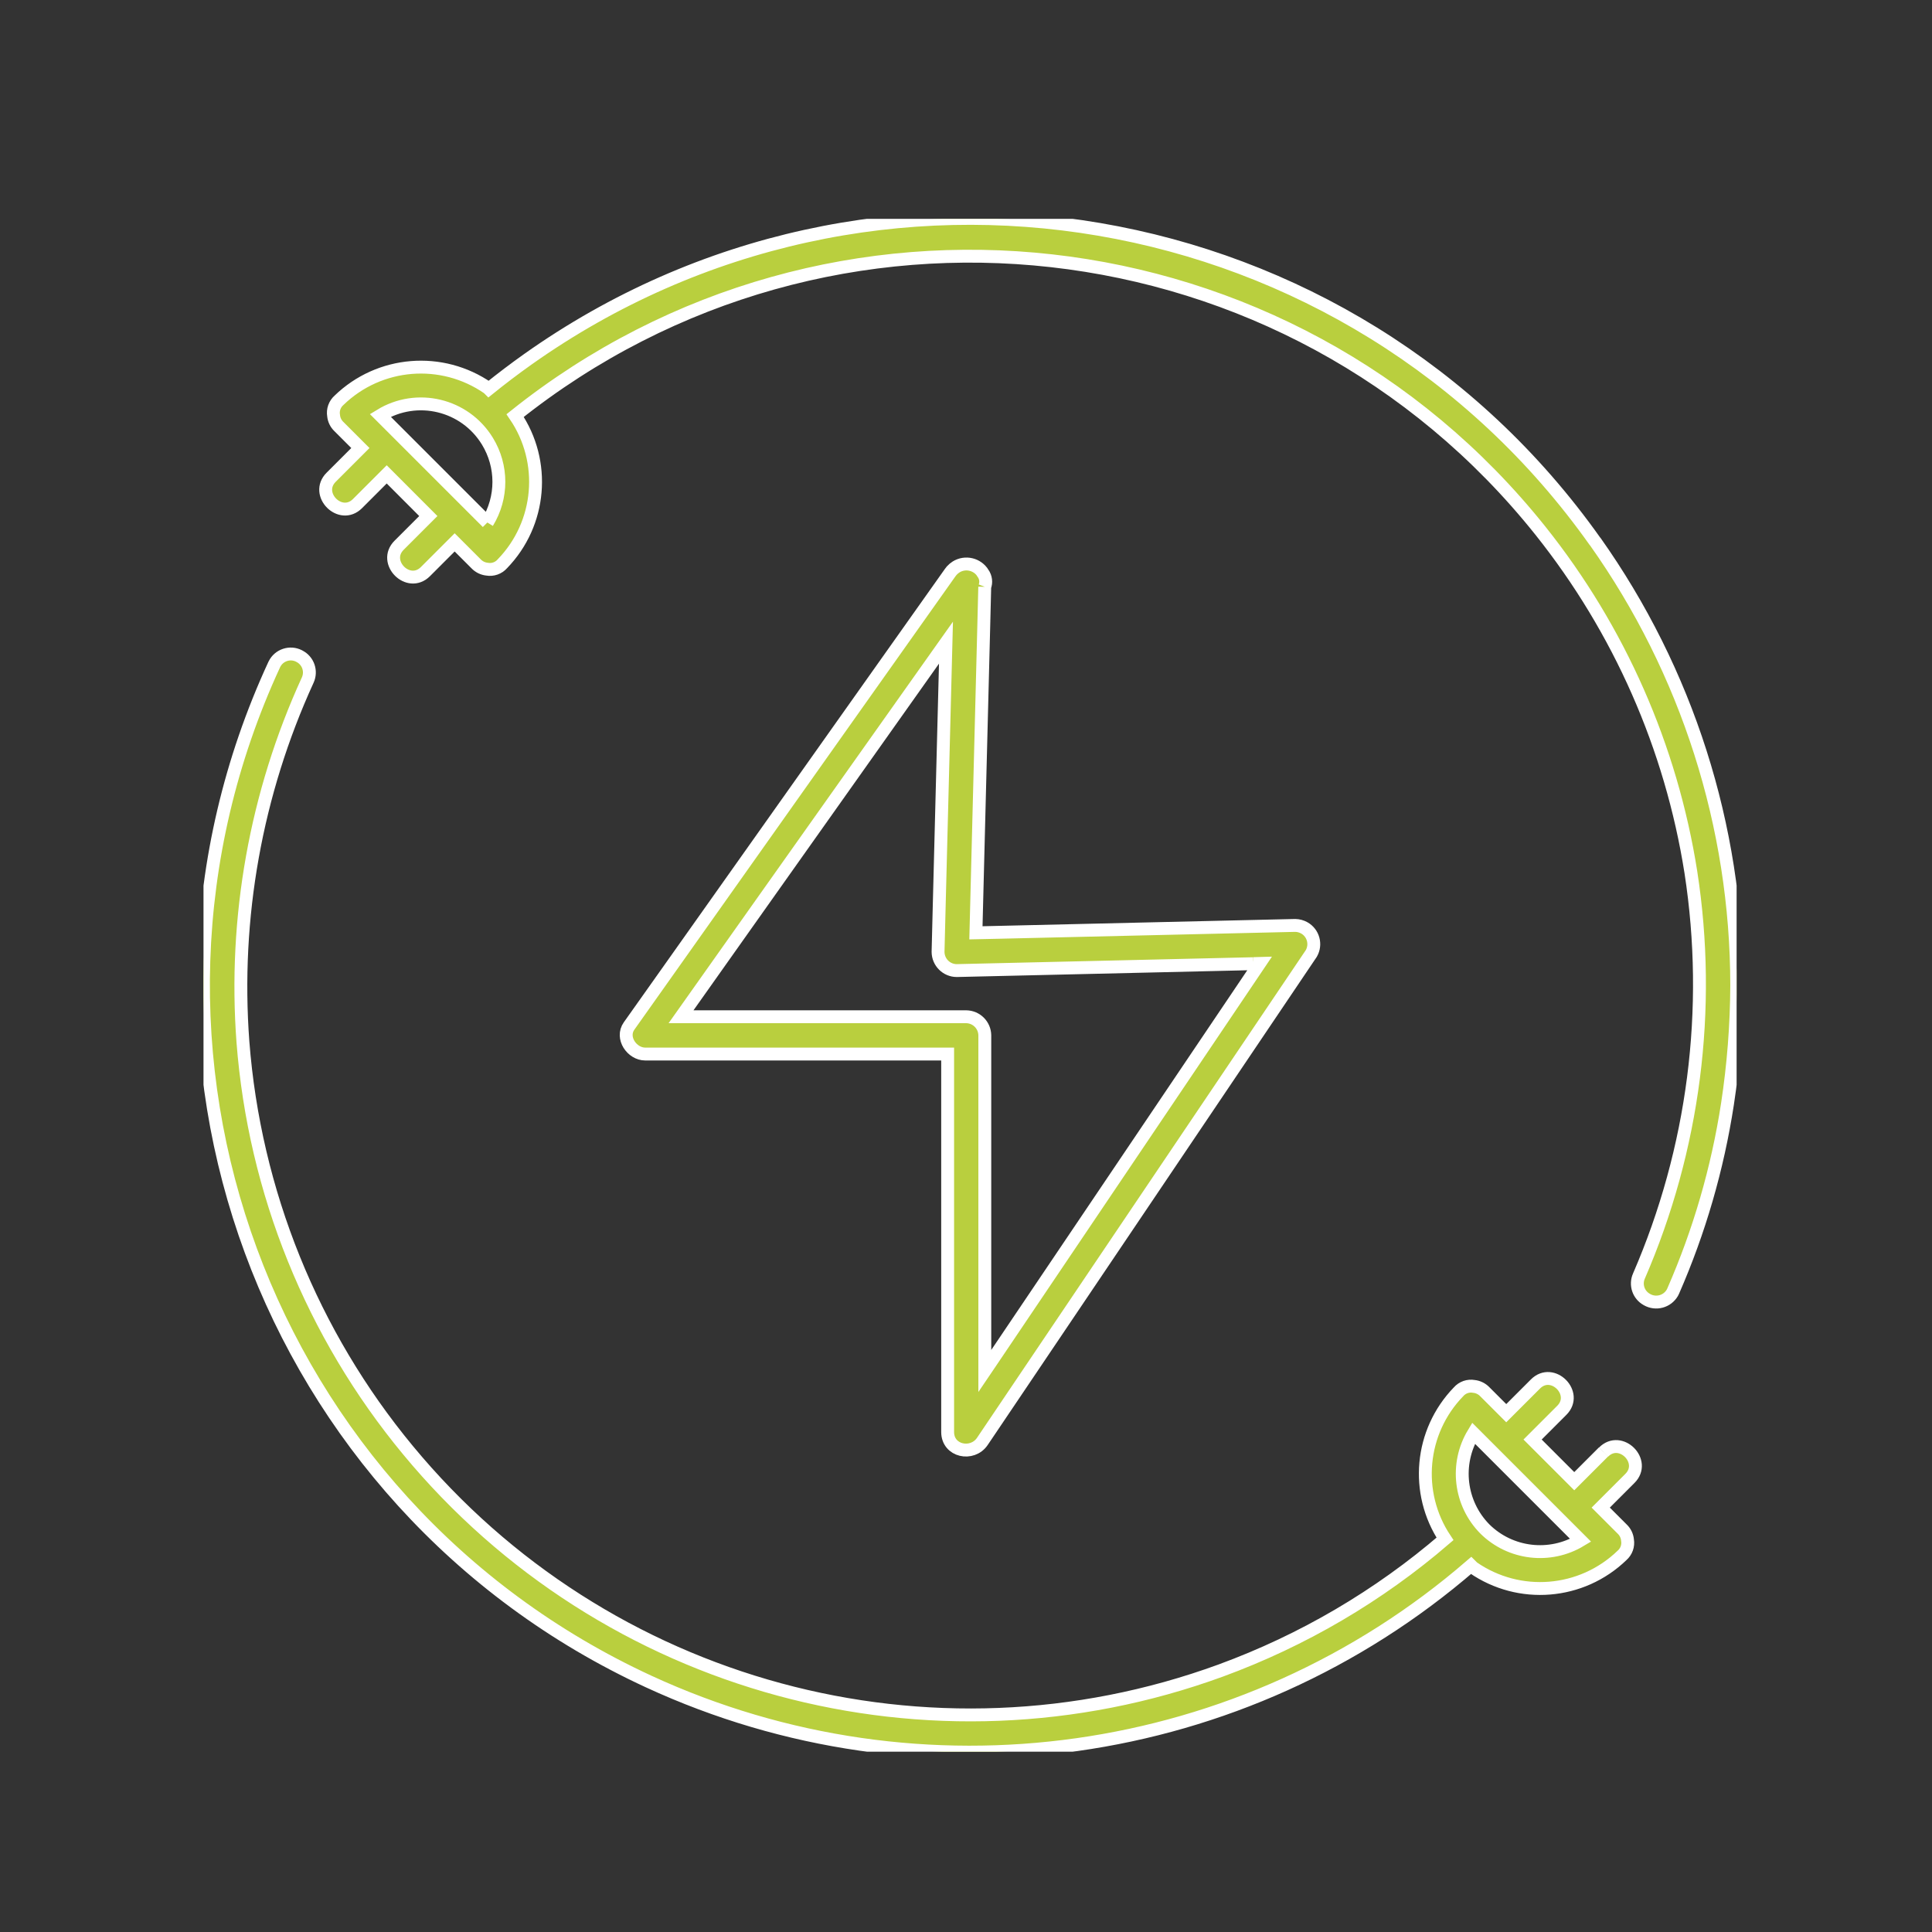
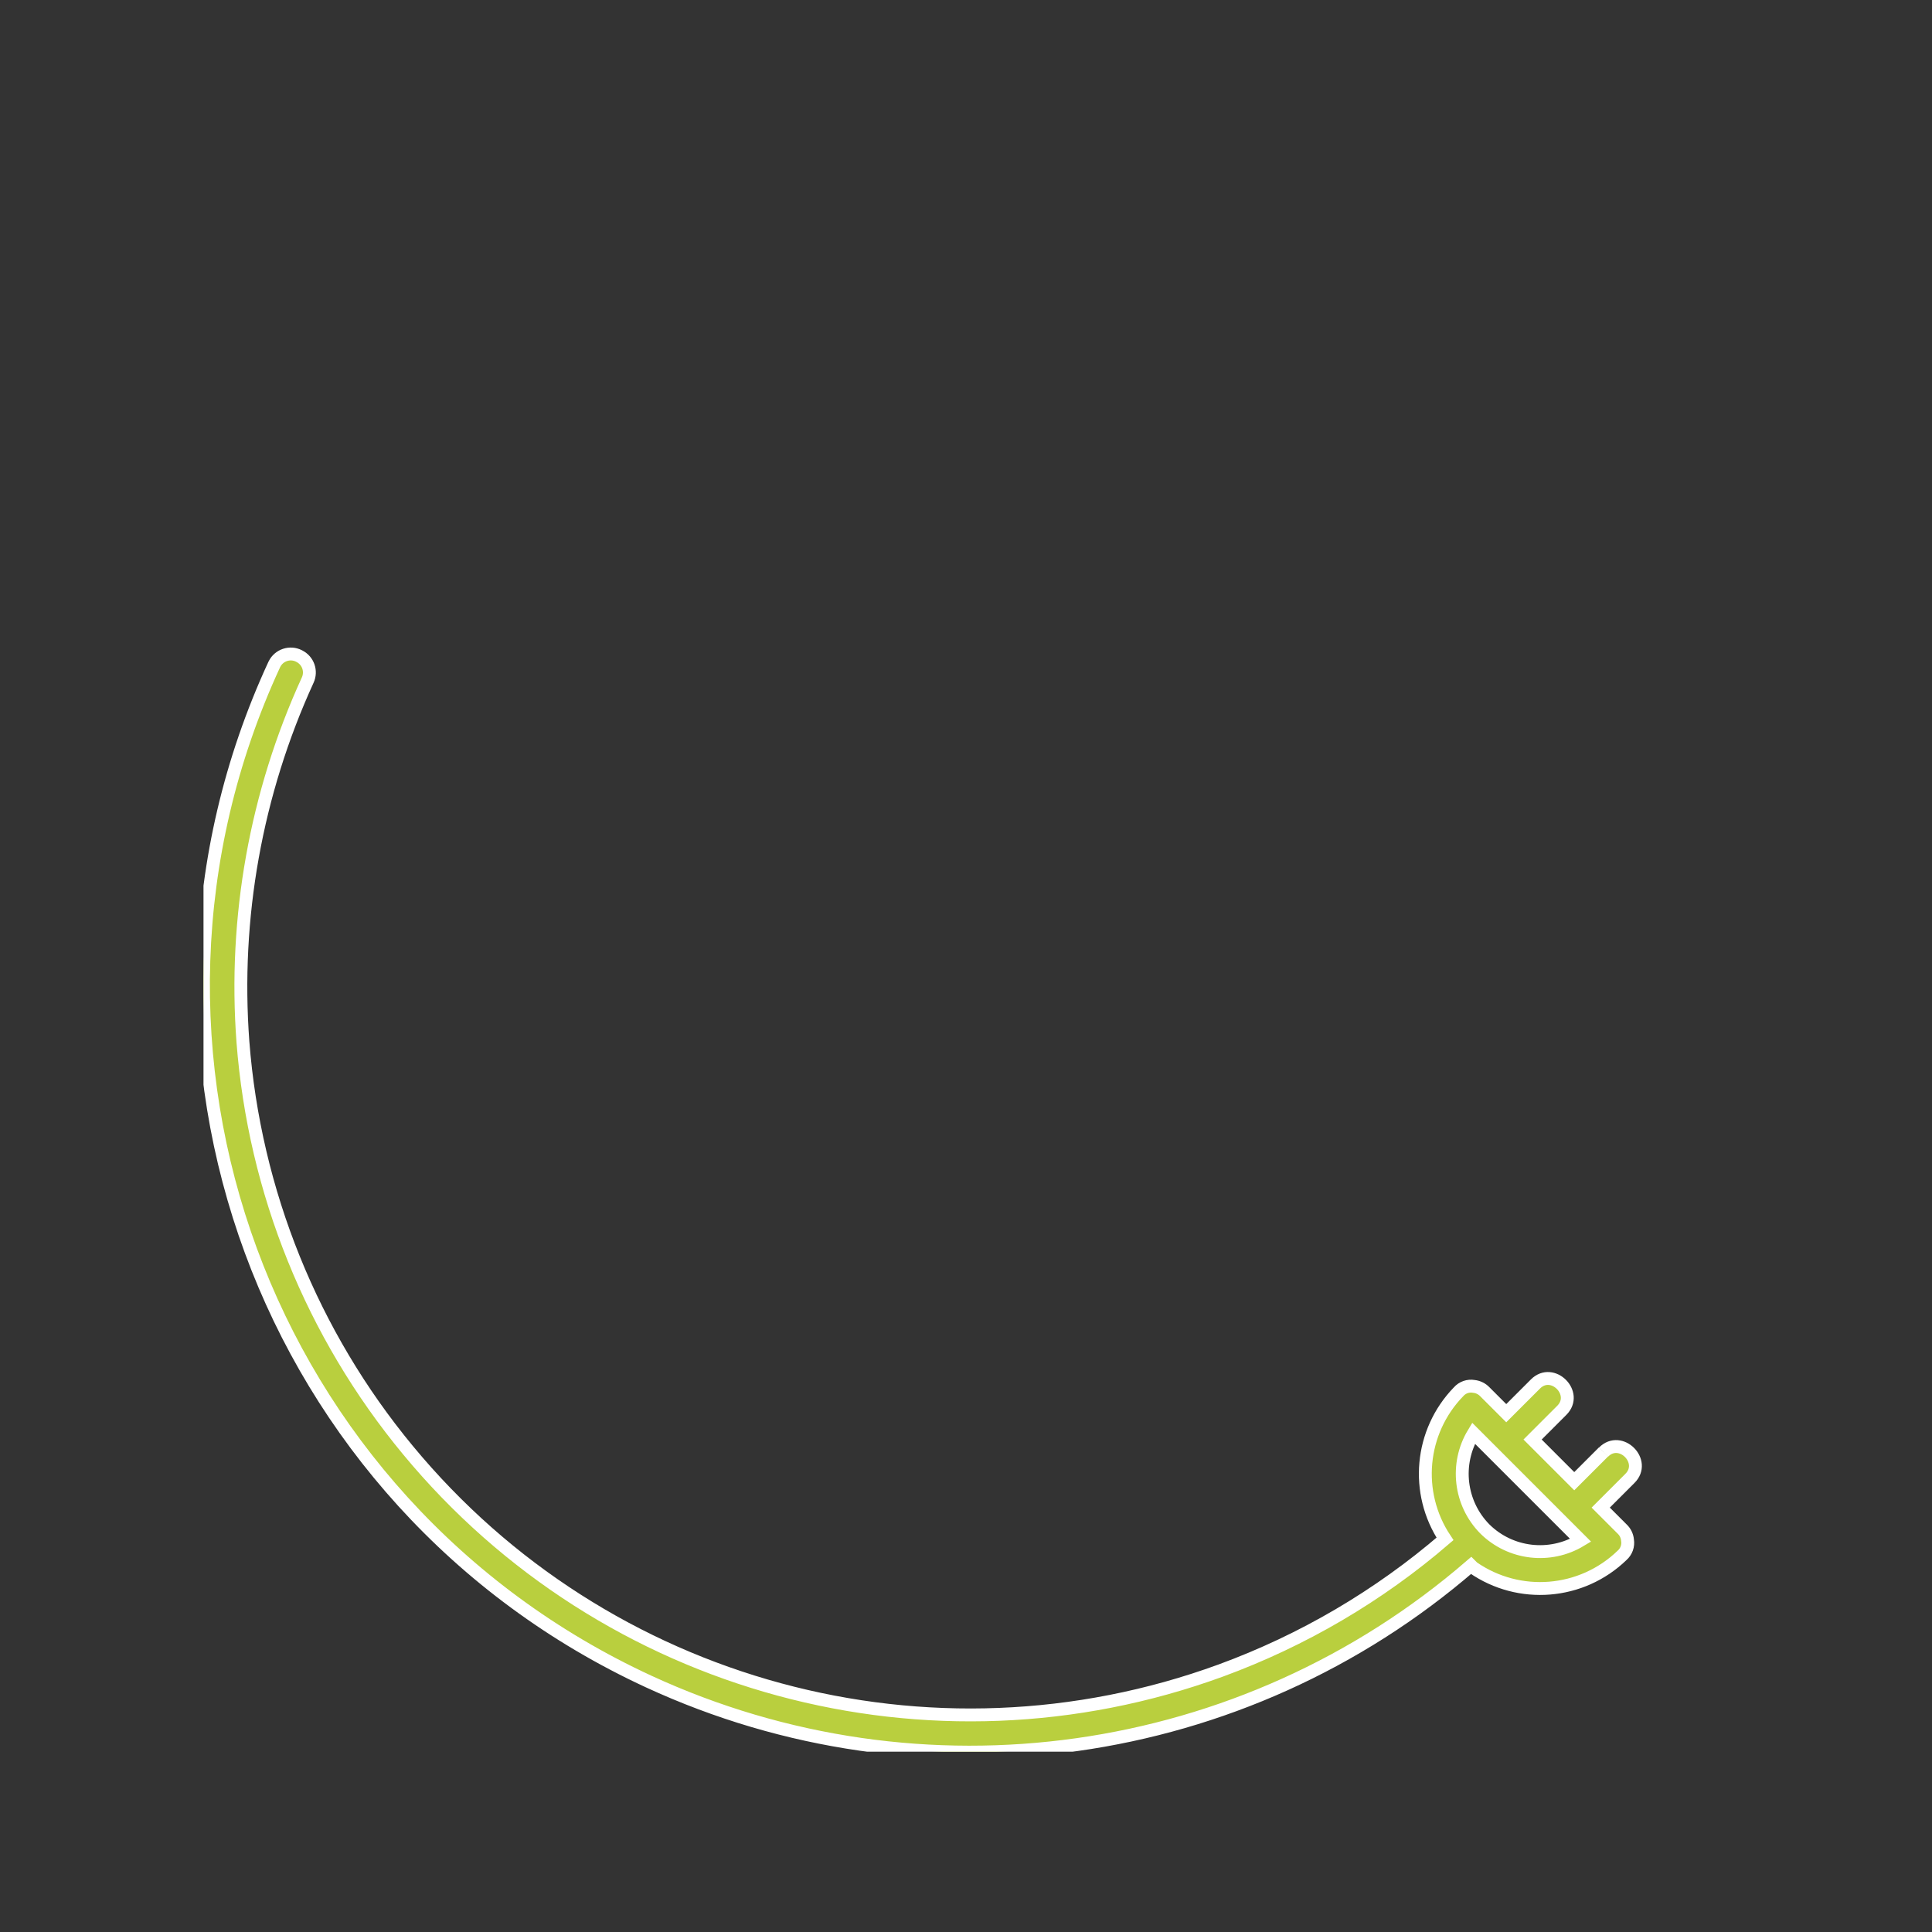
<svg xmlns="http://www.w3.org/2000/svg" id="Calque_1" data-name="Calque 1" viewBox="0 0 300 300">
  <rect x="0" y="0" width="300" height="300" fill="#333333" stroke="none" />
  <defs>
    <style>      .cls-1 {        fill: #b9cf3e;        stroke: #fff;        stroke-width: 2px;      }      .cls-2 {        fill: none;        stroke-width: 0px;      }      .cls-3 {        clip-path: url(#clippath);      }    </style>
    <clipPath id="clippath">
      <rect class="cls-2" x="31.6" y="33.98" width="238.06" height="238.02" />
    </clipPath>
  </defs>
  <g class="cls-3">
    <g id="Groupe_2290" data-name="Groupe 2290">
-       <path id="Tracé_2634" data-name="Tracé 2634" class="cls-1" d="M152.91,91.12c.27-.69.17-1.48-.26-2.09,0,0,0-.01,0-.01-.88-1.43-2.75-1.87-4.18-.99-.25.16-.48.35-.68.57l-.07.09c-.06.07-.12.15-.18.23-5.62,7.94-11.24,15.87-16.86,23.8-8.95,12.64-17.9,25.28-26.85,37.92-2.05,2.89-4.1,5.79-6.15,8.68-1.3,1.84.46,4.35,2.5,4.35h46.97v58.69c0,3,3.83,3.77,5.39,1.46,5.73-8.51,11.47-17.02,17.21-25.53,9.19-13.63,18.38-27.27,27.58-40.91l6.29-9.33c.8-1.4.31-3.18-1.09-3.97-.43-.24-.91-.37-1.4-.38l-46.07,1.07c-1.17.03-2.34.06-3.52.08.4-15.77.8-31.54,1.21-47.32.05-2.13.11-4.27.16-6.41M194.63,149.63c.32,0,.64-.01.96-.02-4.72,7.02-9.45,14.03-14.19,21.05-9.2,13.63-18.39,27.27-27.58,40.9l-.9,1.33v-52.12c-.02-1.59-1.3-2.87-2.89-2.89h-44.28c4.59-6.49,9.18-12.97,13.77-19.45,8.95-12.64,17.91-25.28,26.86-37.92.17-.24.34-.48.51-.72-.35,13.62-.7,27.24-1.05,40.87-.06,2.39-.12,4.77-.18,7.16.02,1.59,1.3,2.88,2.89,2.89l46.07-1.07" />
-       <path id="Tracé_2635" data-name="Tracé 2635" class="cls-1" d="M247.68,84.08c-37.95-53.57-112.15-66.24-165.72-28.29-2.07,1.47-4.09,3-6.06,4.59l-.11-.11c-7.18-4.98-16.88-4.19-23.15,1.89-.67.59-.99,1.49-.84,2.37.06.66.36,1.27.84,1.72l3.32,3.32-4.54,4.54c-2.63,2.63,1.45,6.73,4.09,4.09l4.54-4.54,6.46,6.47-4.54,4.54c-2.63,2.63,1.45,6.73,4.09,4.09l4.54-4.54,3.32,3.32c.45.47,1.05.77,1.7.84.89.16,1.8-.16,2.39-.84,6.04-6.23,6.86-15.85,1.98-23.01,48.89-39.03,120.17-31.03,159.2,17.87,12.26,15.36,20.31,33.64,23.37,53.05,3.28,21.24.48,42.98-8.07,62.7-.59,1.34-.07,2.9,1.2,3.62l.05.03c1.38.79,3.14.32,3.94-1.06.05-.09.09-.17.13-.26,4.06-9.27,6.89-19.03,8.43-29.04.93-6.1,1.41-12.26,1.44-18.43v-.02c-.02-24.69-7.71-48.77-21.99-68.92M75.68,81.13l-16.63-16.63c5.7-3.49,13.14-1.7,16.63,4,2.38,3.88,2.38,8.76,0,12.64" />
      <path id="Tracé_2636" data-name="Tracé 2636" class="cls-1" d="M248.99,225.46l-4.54,4.54-6.47-6.47,4.54-4.54c2.63-2.63-1.45-6.73-4.09-4.09l-4.54,4.54-3.32-3.32c-.45-.47-1.05-.77-1.7-.84-.89-.16-1.8.16-2.39.84-5.98,6.17-6.86,15.68-2.1,22.84-10.28,8.85-22.08,15.77-34.82,20.44-45.08,16.48-95.64,2.77-126.22-34.23-14.88-17.98-23.83-40.13-25.62-63.4-1.44-19.27,2.02-38.59,10.06-56.16.64-1.39.07-3.03-1.3-3.72l-.05-.03c-1.4-.71-3.11-.14-3.81,1.26-.01.03-.03.05-.04.08-27.55,59.66-1.51,130.36,58.15,157.91,42.41,19.58,92.35,12.54,127.69-18.01l.3.3c7.18,4.98,16.88,4.19,23.16-1.89.67-.59.99-1.49.84-2.37-.06-.66-.36-1.27-.84-1.72l-3.32-3.32,4.54-4.54c2.63-2.63-1.45-6.73-4.09-4.09M230.57,237.42c-3.92-3.97-4.64-10.1-1.76-14.87l16.63,16.63c-4.78,2.88-10.9,2.16-14.87-1.76" />
    </g>
  </g>
</svg>